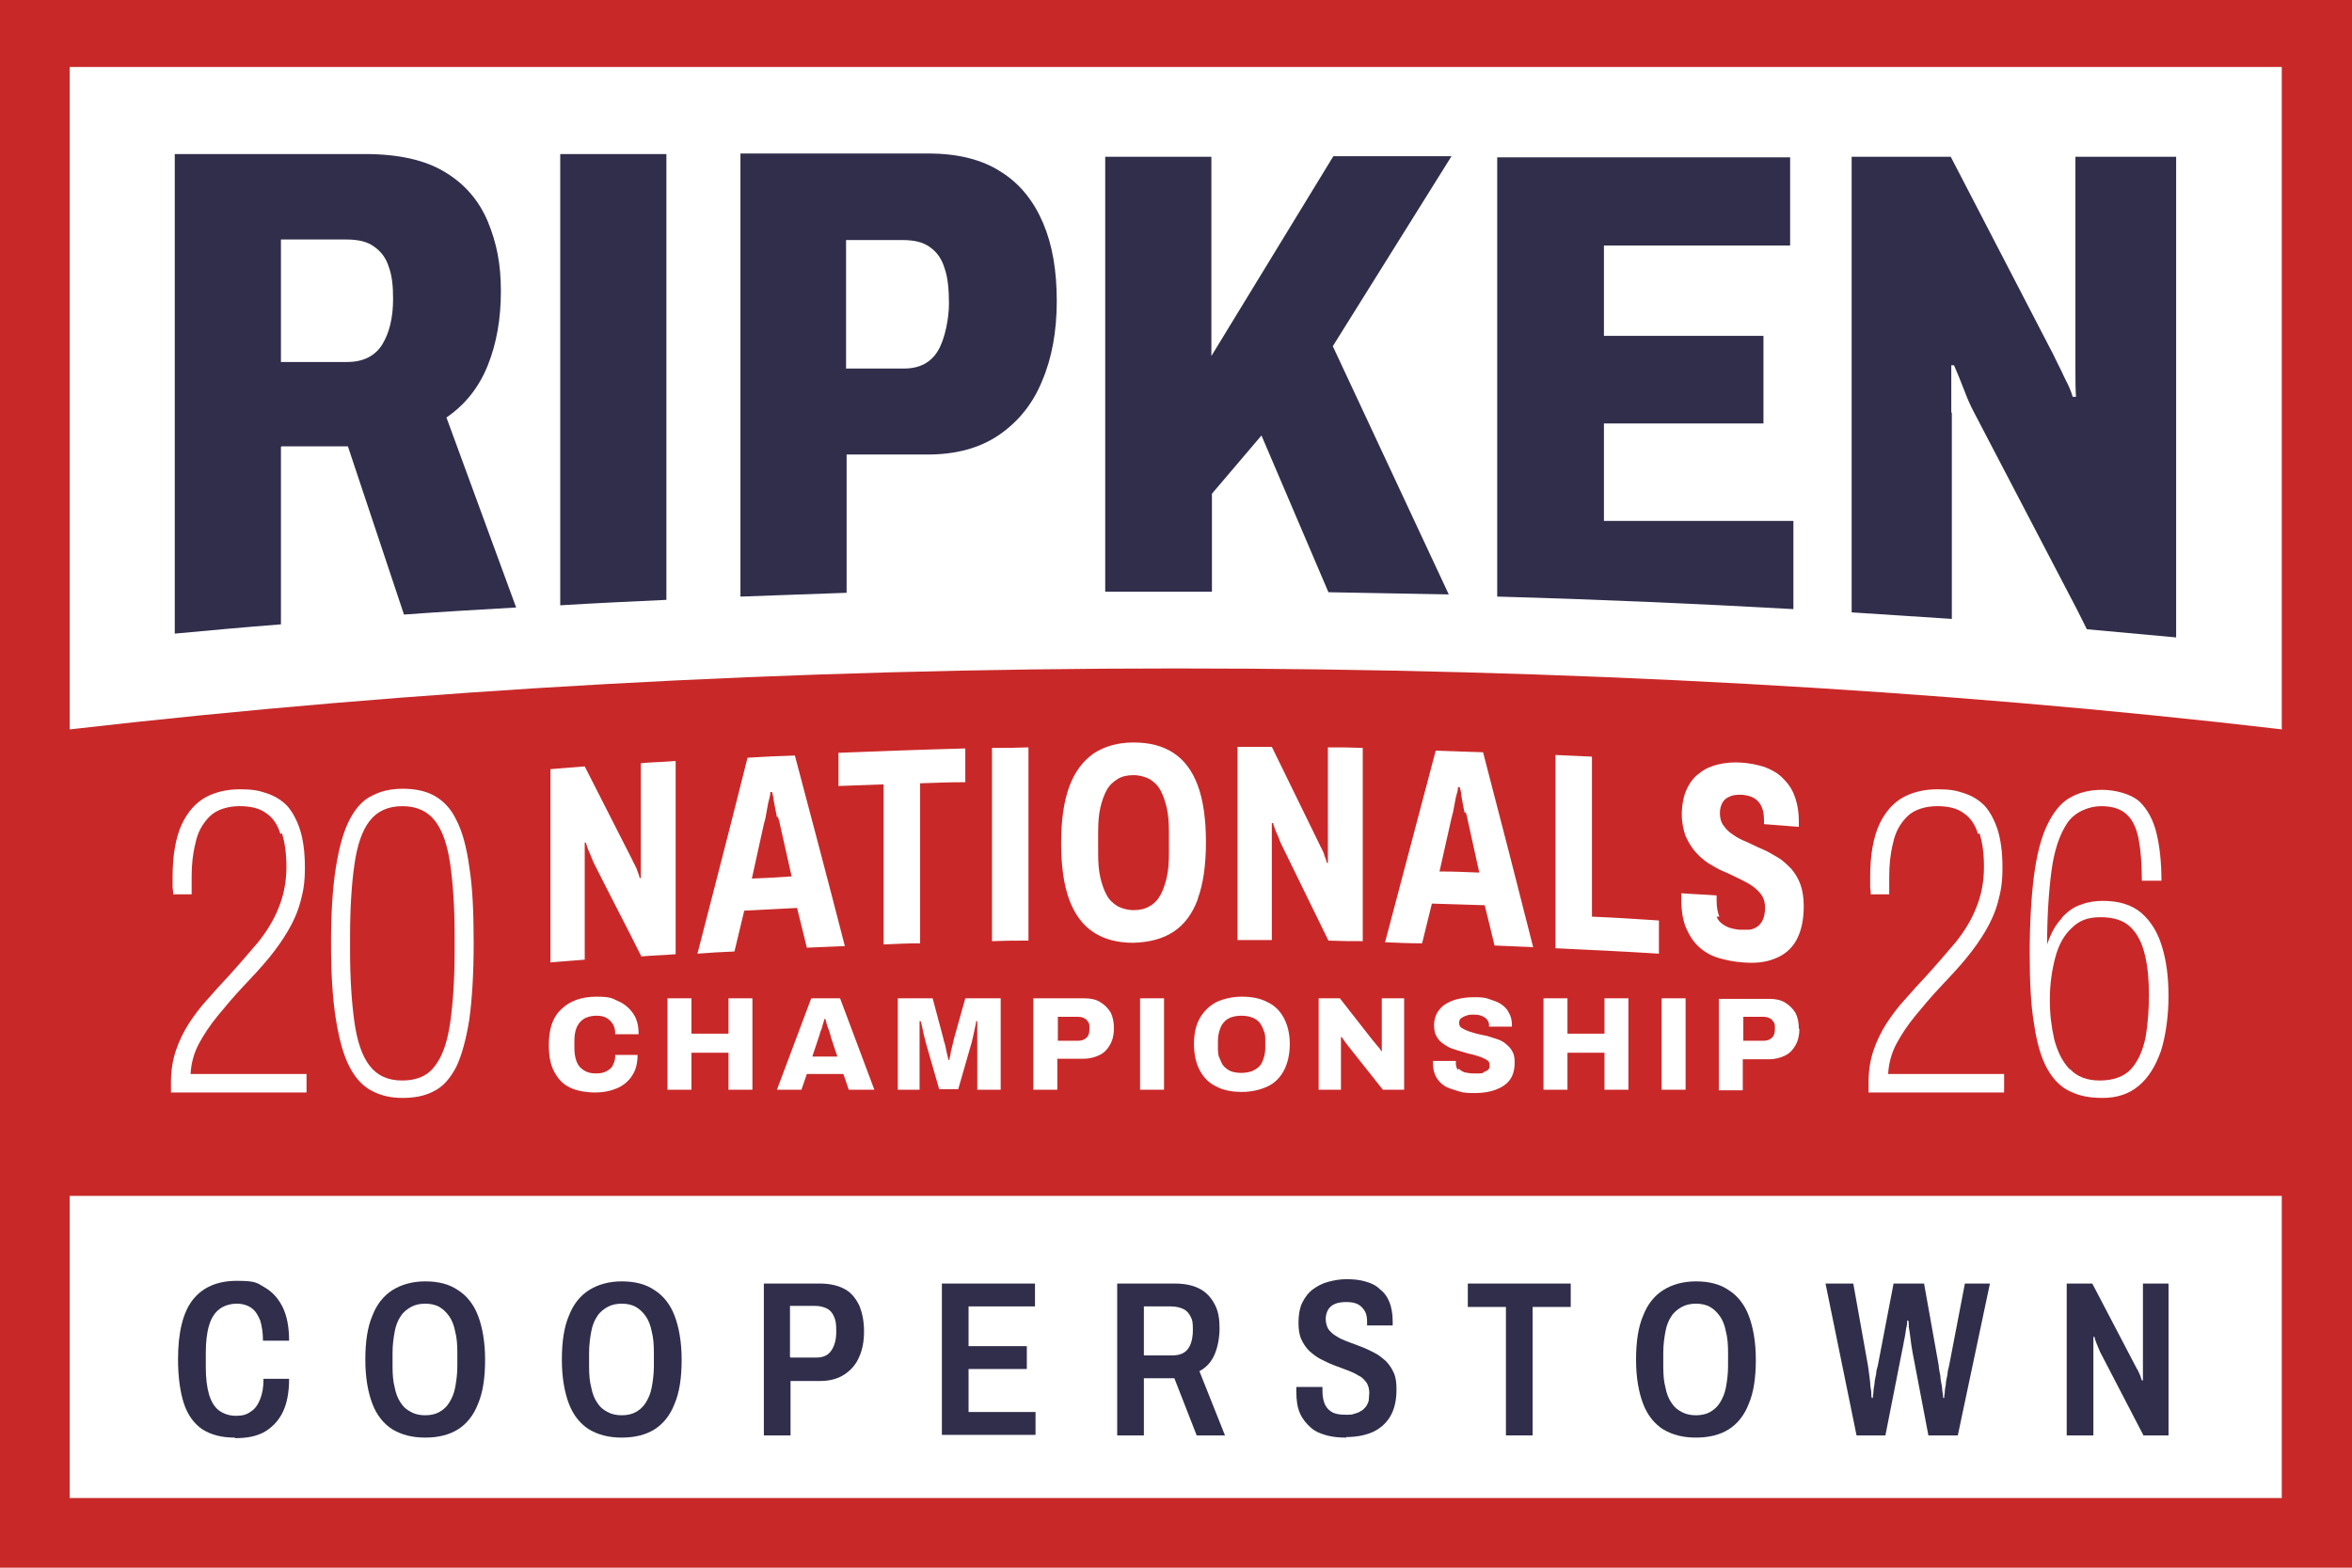
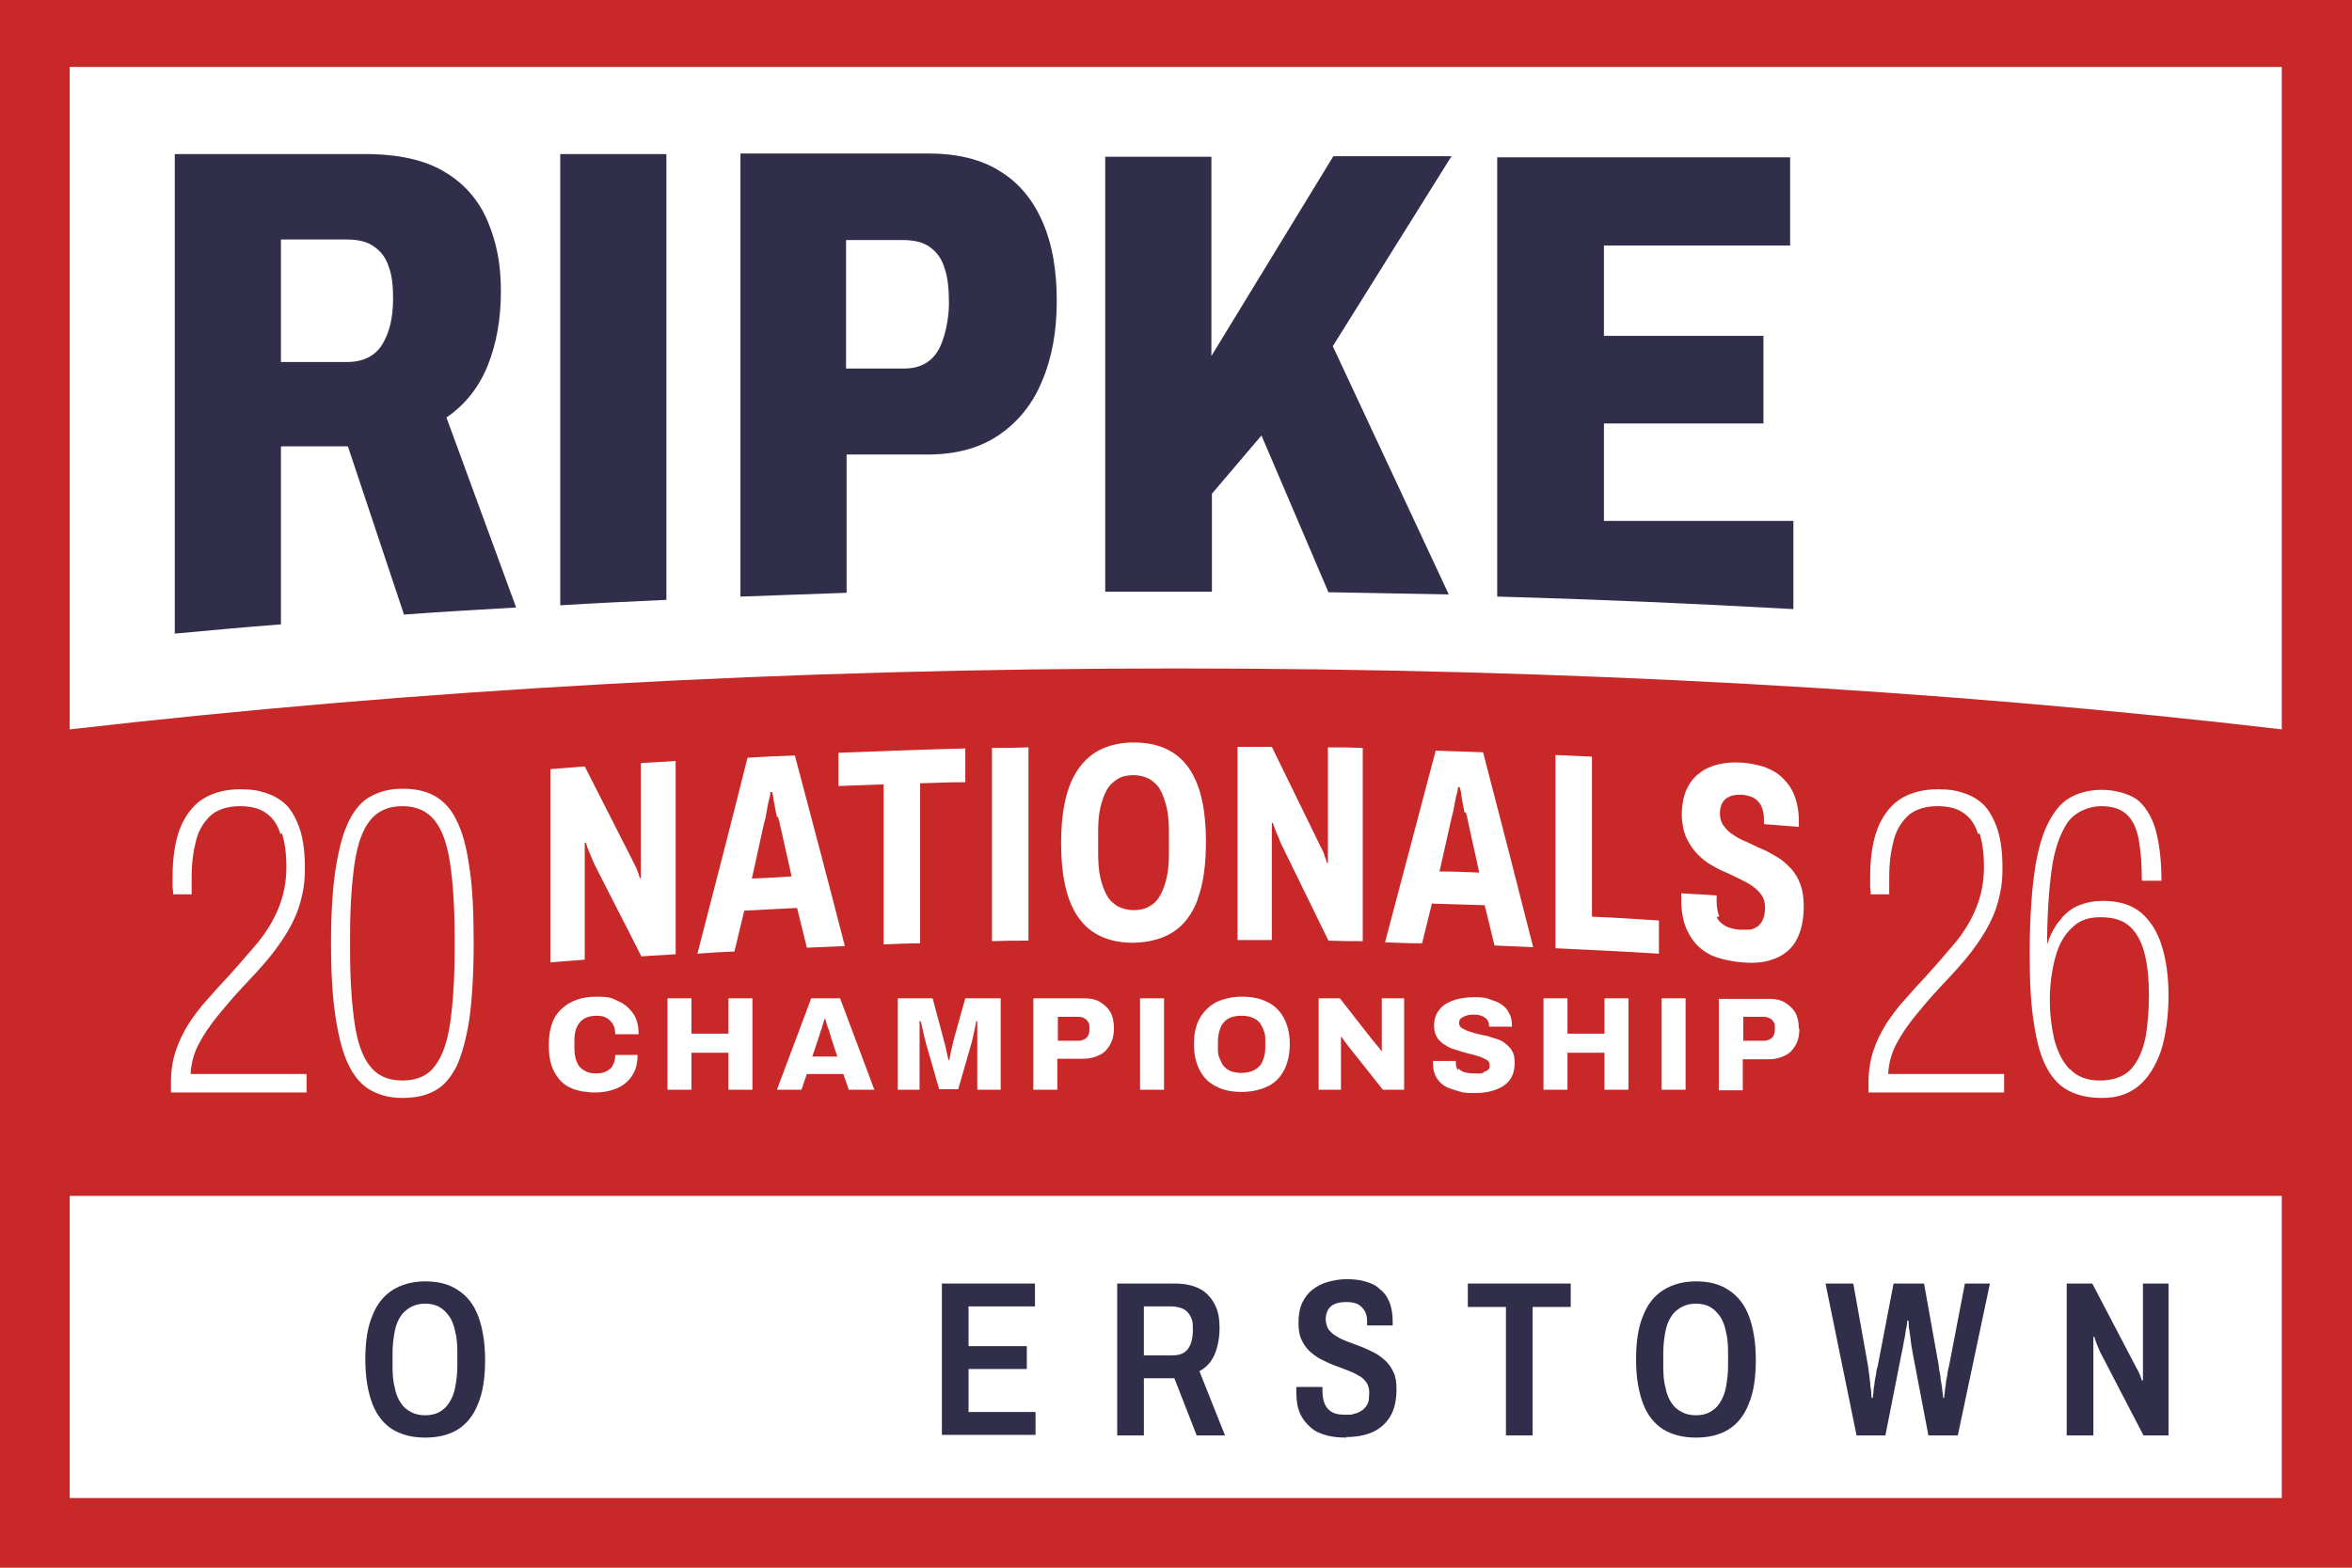
<svg xmlns="http://www.w3.org/2000/svg" id="Layer_1" data-name="Layer 1" viewBox="0 0 432 288">
  <defs>
    <style>
      .cls-1 {
        fill: #c92828;
      }

      .cls-2 {
        fill: #302e4b;
      }
    </style>
  </defs>
  <g>
    <path class="cls-2" d="M51.7,82h12.2l10.3,30.9c6.8-.5,13.7-.9,20.6-1.3l-12.8-34.9c3.5-2.4,6-5.6,7.6-9.6,1.6-4,2.4-8.5,2.4-13.6s-.8-8.9-2.4-12.8c-1.6-3.8-4.2-6.9-7.9-9.1-3.6-2.2-8.5-3.3-14.7-3.3h-34.9v88.1c6.5-.6,13-1.2,19.5-1.7v-32.6ZM51.7,44h12c2.1,0,3.8.4,5,1.3,1.3.9,2.2,2.1,2.7,3.7.6,1.6.8,3.5.8,5.9,0,3.5-.7,6.3-2,8.4-1.3,2.1-3.5,3.2-6.4,3.2h-12.2v-22.5Z" />
    <path class="cls-2" d="M122.4,28.3h-19.5v82.9c6.5-.4,13-.7,19.5-1V28.3Z" />
    <path class="cls-2" d="M155.5,83.5h14.9c5.2,0,9.6-1.2,13.1-3.6,3.5-2.4,6.2-5.7,7.9-9.9,1.8-4.2,2.7-9.1,2.7-14.7s-.8-10.3-2.5-14.3c-1.7-4-4.2-7.2-7.7-9.4-3.5-2.3-8-3.4-13.4-3.4h-34.5v81.4c6.5-.2,13-.5,19.5-.7v-25.5ZM155.5,44.1h10.3c2.1,0,3.8.4,5,1.3,1.3.9,2.2,2.2,2.7,3.9.6,1.7.8,3.9.8,6.5s-.7,6.4-2,8.6c-1.3,2.2-3.4,3.3-6.2,3.3h-10.7v-23.6Z" />
    <path class="cls-2" d="M222.6,108.7v-18l9.1-10.7,12.3,28.8c7.4.1,14.8.3,22.1.4l-21.3-45.6,21.8-34.9h-21.7l-22.4,36.7V28.8h-19.5v79.9c4,0,8,0,12,0s5,0,7.5,0Z" />
    <path class="cls-2" d="M329.4,95.7h-34.8v-17.9h29.3v-16.1h-29.3v-16.6h34.2v-16.2h-53.8v80.7c18.3.5,36.5,1.3,54.4,2.3v-16.2Z" />
-     <path class="cls-2" d="M358.4,75.8v-8.7h.5c.6,1.4,1.2,2.8,1.8,4.4.6,1.6,1.2,3,1.9,4.3l18.9,36.2,1.8,3.6c5.5.5,11,1,16.4,1.5V28.8h-18.5v39.3c0,1.6,0,3.2.1,4.8h-.6c-.3-1-.7-2-1.3-3.1-.5-1.1-1-2.1-1.5-3.1-.5-1-.9-1.9-1.3-2.6l-18.3-35.3h-18.2v83.7c6.2.4,12.3.8,18.4,1.2v-37.9Z" />
  </g>
  <g>
    <path class="cls-1" d="M269,149.3c-.1-.5-.2-1-.3-1.5-.1-.6-.2-1.1-.3-1.7,0-.6-.2-1.1-.3-1.5-.1,0-.2,0-.3,0,0,.5-.2,1.2-.4,1.9-.1.7-.3,1.4-.4,2.1-.1.7-.3,1.2-.4,1.7-.9,3.9-1.3,5.9-2.2,9.8,2.9,0,4.4.1,7.3.2-.9-4-1.3-6-2.2-10,0-.3-.2-.7-.3-1.1Z" />
    <path class="cls-1" d="M152.4,189.8c0-.3-.2-.6-.3-.9s-.2-.6-.3-.9c0-.3-.2-.6-.2-.8h-.2c0,.3-.2.7-.3,1.1-.1.4-.2.8-.4,1.2-.1.4-.2.7-.3,1l-1.2,3.6h4.6l-1.2-3.6c0-.2-.1-.4-.2-.7Z" />
    <path class="cls-1" d="M224.8,195.9c.4.4.8.7,1.3.9.5.2,1.2.3,1.9.3s1.3-.1,1.9-.3c.5-.2,1-.5,1.4-.9.4-.4.6-.9.8-1.5s.3-1.2.3-2v-1.1c0-.8,0-1.4-.3-2-.2-.6-.5-1.1-.8-1.5-.4-.4-.8-.7-1.4-.9-.5-.2-1.2-.3-1.9-.3s-1.3.1-1.9.3c-.5.2-1,.5-1.3.9-.4.4-.6.9-.8,1.5-.2.6-.3,1.3-.3,2v1.1c0,.7,0,1.4.3,2s.4,1.1.8,1.5Z" />
    <path class="cls-1" d="M142.7,150.1c-.1-.5-.2-1-.3-1.5-.1-.5-.2-1.1-.3-1.6,0-.5-.2-1-.3-1.5-.1,0-.2,0-.3,0,0,.6-.2,1.2-.4,2-.1.7-.3,1.5-.4,2.2-.1.7-.3,1.3-.4,1.7-.9,4-1.3,6-2.2,10,2.9-.1,4.4-.2,7.3-.4-.9-3.9-1.3-5.9-2.2-9.8,0-.3-.2-.6-.3-1.1Z" />
    <path class="cls-1" d="M199.6,190.6c.4-.4.5-.9.5-1.6s0-.9-.2-1.2-.4-.6-.7-.7c-.3-.2-.7-.3-1.2-.3h-3.7v4.4h3.7c.7,0,1.2-.2,1.6-.6Z" />
    <path class="cls-1" d="M213.1,145.1c-.5-.9-1.2-1.5-2-2-.8-.4-1.8-.7-2.9-.7-1.1,0-2.1.2-2.9.7-.8.5-1.5,1.1-2,2-.5.9-.9,2-1.2,3.3-.3,1.3-.4,2.8-.4,4.5v3.8c0,1.7.1,3.2.4,4.5.3,1.3.7,2.4,1.2,3.3.5.9,1.2,1.5,2,2,.8.4,1.8.7,2.9.7,1.1,0,2.1-.2,2.9-.7.8-.4,1.5-1.1,2-2,.5-.9.9-2,1.2-3.3.3-1.3.4-2.8.4-4.5v-3.8c0-1.7-.1-3.2-.4-4.5-.3-1.3-.7-2.4-1.2-3.3Z" />
    <path class="cls-1" d="M380.2,196.4c1.3,1.4,3.1,2.1,5.5,2.1s4.5-.7,5.8-2.2,2.1-3.4,2.6-5.8c.4-2.4.6-5,.6-7.7s-.2-5.1-.7-7.2c-.5-2.2-1.3-3.9-2.6-5.2-1.3-1.3-3.1-1.9-5.6-1.9s-4,.7-5.3,2c-1.4,1.3-2.4,3.1-3,5.4-.6,2.3-1,4.8-1,7.7s.3,5,.8,7.3c.6,2.3,1.5,4.1,2.8,5.5Z" />
    <path class="cls-1" d="M325.1,187.1c-.3-.2-.7-.3-1.2-.3h-3.7v4.4h3.7c.7,0,1.2-.2,1.6-.6.4-.4.5-.9.5-1.6s0-.9-.2-1.2-.4-.6-.7-.7Z" />
    <path class="cls-1" d="M67.9,195.8c1.4,1.8,3.3,2.7,6,2.7s4.7-.9,6-2.7c1.4-1.8,2.3-4.5,2.8-8,.5-3.5.8-7.9.8-13v-3c0-5.2-.3-9.5-.8-13-.5-3.5-1.4-6.2-2.8-8-1.4-1.8-3.4-2.7-6-2.7s-4.6.9-6,2.7c-1.4,1.8-2.3,4.5-2.8,8-.5,3.5-.8,7.9-.8,13v3c0,5.1.3,9.4.8,13,.5,3.5,1.4,6.2,2.8,8Z" />
    <path class="cls-1" d="M419.2-.5H0v288.5h432V-.5h-12.8ZM419.2,275.2H12.8v-55.5h406.3v55.5ZM51.5,153.2c-.5-1.7-1.4-3-2.6-3.8-1.2-.9-2.8-1.3-4.9-1.3s-4.2.6-5.5,1.9c-1.3,1.3-2.2,2.9-2.6,4.9-.5,2-.7,4-.7,6.1v3.3h-3.4c0-.3,0-.7-.1-1.3,0-.6,0-1.2,0-1.9,0-4.1.6-7.3,1.7-9.7,1.1-2.3,2.6-4,4.5-5,1.9-1,4-1.4,6.2-1.4s3.3.2,4.8.7c1.5.5,2.7,1.2,3.8,2.3,1,1.1,1.8,2.6,2.4,4.4.6,1.9.9,4.2.9,7s-.3,4.3-.8,6.2c-.5,1.9-1.3,3.7-2.3,5.4-1,1.7-2.2,3.4-3.6,5.1-1.4,1.7-3,3.4-4.7,5.2-1.7,1.8-3.2,3.6-4.6,5.3-1.4,1.7-2.6,3.5-3.5,5.2-.9,1.7-1.4,3.6-1.5,5.5h21.3v3.4h-24.9v-1.9c0-2.1.3-4,.9-5.8.6-1.8,1.4-3.4,2.4-5,1-1.5,2.1-3,3.4-4.4,1.2-1.4,2.5-2.8,3.8-4.2,2-2.2,3.8-4.3,5.5-6.3,1.6-2,2.9-4.1,3.8-6.4.9-2.2,1.4-4.7,1.4-7.4s-.3-4.5-.8-6.2ZM60.8,173.3c0-5.6.3-10.3.9-14,.6-3.7,1.4-6.6,2.5-8.7,1.1-2.1,2.4-3.6,4.1-4.4,1.7-.9,3.5-1.3,5.7-1.3s4.2.4,5.8,1.3c1.6.9,3,2.3,4,4.4,1.1,2.1,1.9,5,2.4,8.7.6,3.7.8,8.3.8,14s-.3,10.3-.8,14c-.6,3.7-1.4,6.6-2.4,8.7-1.1,2.1-2.4,3.6-4,4.4-1.6.9-3.6,1.3-5.8,1.3s-4-.4-5.7-1.3c-1.7-.9-3-2.3-4.1-4.4-1.1-2.1-1.9-5-2.5-8.7-.6-3.7-.9-8.3-.9-14ZM117.7,159.5v-1.6c0-5.9,0-11.8,0-17.7,2.5-.2,3.8-.2,6.4-.4,0,11.8,0,23.6,0,35.5-2.5.2-3.8.2-6.3.4-2.9-5.8-5.9-11.5-8.8-17.3-.2-.5-.4-1-.7-1.7-.3-.6-.5-1.3-.7-1.9,0,0-.1,0-.2,0v3.6c0,6,0,11.9,0,17.9-2.5.2-3.8.3-6.3.5,0-11.8,0-23.6,0-35.5,2.5-.2,3.8-.3,6.3-.5,2.9,5.7,5.8,11.4,8.7,17.1.1.3.3.6.5,1,.2.4.4.8.5,1.2.2.4.3.8.4,1.2,0,0,.1,0,.2,0,0-.7,0-1.3,0-1.9ZM133.8,189.9v-6.5h4.4v16.8h-4.4v-6.8h-6.8v6.8h-4.4v-16.8h4.4v6.5h6.8ZM177.3,143.7c-3.3,0-5,.1-8.3.2,0,9.8,0,19.6,0,29.4-2.7,0-4,.1-6.7.2,0-9.8,0-19.6,0-29.4-3.3.1-5,.2-8.3.3v-6.1c7.8-.3,15.5-.6,23.3-.8,0,2.4,0,3.7,0,6.1ZM183.8,183.4v16.8h-4.3v-7.2c0-.7,0-1.4,0-2.1,0-.7,0-1.4,0-2s0-1,0-1.3h-.2c0,.2-.1.6-.2,1.1-.1.5-.2.9-.3,1.4-.1.5-.2.9-.3,1.3l-2.5,8.7h-3.5l-2.5-8.7c0-.3-.2-.7-.3-1.2-.1-.5-.2-.9-.3-1.4s-.2-.9-.3-1.2h-.2c0,.4,0,.9,0,1.6,0,.6,0,1.2,0,1.9,0,.7,0,1.3,0,1.9v7.2h-4v-16.8h6.4l2,7.5c0,.3.2.6.3,1.1.1.4.2.9.3,1.4.1.5.2.9.3,1.3h.2c0-.3.1-.7.2-1.1,0-.4.2-.9.3-1.4.1-.5.2-.9.3-1.3l2.1-7.5h6.2ZM182.2,172.9v-35.5c2.7,0,4,0,6.7-.1,0,11.8,0,23.6,0,35.5-2.7,0-4,0-6.7.1ZM155.3,173.8c-2.8.1-4.2.2-7.1.3-.7-2.9-1.1-4.4-1.8-7.3-3.9.2-5.8.3-9.7.5-.7,3-1.1,4.5-1.8,7.5-2.7.1-4.1.2-6.8.4,3.1-12,6.2-24,9.2-36,3.5-.2,5.2-.3,8.7-.4,3.1,11.7,6.2,23.4,9.2,35.1ZM160.6,200.2h-4.7l-1-2.9h-6.7l-1,2.9h-4.5l6.3-16.8h5.3l6.3,16.8ZM103.2,185.3c1.5-1.4,3.6-2.2,6.3-2.2s2.9.3,4,.8c1.2.5,2.1,1.3,2.8,2.3.7,1,1,2.3,1,3.8h-4.3c0-.7-.1-1.3-.4-1.8-.3-.5-.7-.9-1.2-1.2-.5-.3-1.1-.4-1.9-.4s-1.7.2-2.3.6c-.6.4-1,.9-1.3,1.6-.3.7-.4,1.6-.4,2.5v1.1c0,1,.1,1.8.4,2.6s.7,1.2,1.3,1.6c.6.4,1.3.6,2.2.6s1.4-.1,2-.4c.5-.3,1-.6,1.2-1.2.3-.5.4-1.1.4-1.8h4.1c0,1.5-.3,2.8-1,3.8-.6,1-1.6,1.8-2.7,2.3-1.2.5-2.5.8-4.1.8s-3.4-.3-4.6-.9c-1.3-.6-2.2-1.6-2.9-2.9-.7-1.3-1-2.9-1-4.9,0-2.9.7-5.1,2.2-6.5ZM243.9,156.6v-1.6c0-5.9,0-11.8,0-17.7,2.6,0,3.8,0,6.4.1,0,11.8,0,23.6,0,35.5-2.5,0-3.8,0-6.3-.1-2.9-6-5.9-12-8.8-18-.2-.5-.4-1.1-.7-1.7-.3-.7-.5-1.3-.7-1.9,0,0-.1,0-.2,0v21.5c-2.5,0-3.8,0-6.3,0v-35.5c2.5,0,3.8,0,6.3,0,2.9,5.9,5.8,11.9,8.7,17.8.1.3.3.6.5,1,.2.4.4.8.5,1.3.2.4.3.8.4,1.2,0,0,.1,0,.2,0,0-.7,0-1.3,0-1.9ZM267.9,196.3c.3.3.6.5,1.1.7.5.1,1.1.2,1.7.2s.7,0,1,0c.3,0,.6,0,.8-.2s.5-.2.6-.3c.2-.1.3-.3.4-.4s.1-.4.1-.6c0-.4-.1-.7-.4-.9s-.7-.4-1.2-.6c-.5-.2-1-.3-1.6-.5-.6-.1-1.2-.3-1.9-.5-.7-.2-1.3-.4-1.9-.6-.6-.2-1.1-.6-1.6-.9-.5-.4-.9-.8-1.2-1.4s-.4-1.2-.4-2,.2-1.6.6-2.3c.4-.6.9-1.2,1.6-1.6.7-.4,1.4-.7,2.3-.9.9-.2,1.8-.3,2.8-.3s1.9,0,2.7.3,1.6.5,2.2.9,1.2.9,1.5,1.6c.4.6.6,1.4.6,2.3v.3h-4.2v-.2c0-.4-.1-.7-.3-1-.2-.3-.5-.5-.9-.7s-.9-.3-1.5-.3-1.1,0-1.5.2c-.4.1-.7.3-1,.5-.2.2-.3.5-.3.8s.1.7.4.9c.3.2.7.4,1.2.6.5.2,1,.3,1.6.5.6.1,1.2.3,1.9.4.6.2,1.3.4,1.9.6s1.2.5,1.6.9c.5.4.9.8,1.2,1.4.3.5.4,1.2.4,2,0,1.3-.3,2.4-.9,3.2-.6.8-1.5,1.4-2.6,1.8s-2.3.6-3.7.6-2.1,0-3-.3-1.8-.5-2.5-.9c-.7-.4-1.3-1-1.7-1.7-.4-.7-.6-1.5-.6-2.6v-.2c0,0,0-.1,0-.2h4.2s0,.1,0,.2c0,0,0,.1,0,.2,0,.5.1.9.4,1.3ZM274.5,173.7c-.7-3-1.1-4.5-1.8-7.4-3.9-.1-5.8-.2-9.7-.3-.7,2.9-1.1,4.4-1.8,7.3-2.7,0-4.1-.1-6.8-.2,3.1-11.7,6.2-23.5,9.3-35.2,3.5.1,5.2.2,8.7.3,3.1,11.9,6.2,23.9,9.2,35.8-2.8-.1-4.2-.2-7.1-.3ZM257.9,183.4v16.8h-3.9l-6.5-8.2c-.2-.3-.4-.5-.6-.8-.2-.3-.3-.5-.5-.7h-.1v9.7h-4.1v-16.8h3.9l6.1,7.8c.1.1.3.3.5.6.2.2.4.5.6.7s.3.5.4.6h.1v-9.7h4.1ZM228.1,183.1c1.8,0,3.4.3,4.7,1,1.3.6,2.3,1.6,3,2.9.7,1.3,1.1,2.9,1.1,4.8s-.4,3.6-1.1,4.9c-.7,1.3-1.7,2.3-3,2.9-1.3.6-2.9,1-4.7,1s-3.4-.3-4.7-1c-1.3-.6-2.3-1.6-3-2.9-.7-1.3-1.1-2.9-1.1-4.9s.4-3.6,1.1-4.8,1.7-2.2,3-2.9c1.3-.6,2.9-1,4.7-1ZM220,165.2c-1,2.7-2.5,4.7-4.5,6-2,1.3-4.4,1.9-7.3,2-2.9,0-5.3-.6-7.3-1.9-2-1.3-3.5-3.3-4.5-6-1-2.7-1.5-6.2-1.5-10.4s.5-7.7,1.5-10.4c1-2.7,2.5-4.7,4.5-6.1,2-1.3,4.4-2,7.3-2,2.9,0,5.3.6,7.3,1.9,2,1.3,3.5,3.3,4.5,6,1,2.7,1.5,6.2,1.5,10.4,0,4.2-.5,7.7-1.5,10.4ZM213.8,183.4v16.8h-4.4v-16.8h4.4ZM199.2,183.4c1.1,0,2.1.2,2.9.7s1.4,1.1,1.9,1.9c.4.8.6,1.8.6,2.9s-.2,2.1-.7,3-1.1,1.5-1.9,1.9-1.8.7-3,.7h-4.8v5.7h-4.4v-16.8h9.3ZM304.7,169.1c0,2.4,0,3.7,0,6.1-6.3-.4-12.7-.7-19-1,0-11.8,0-23.6,0-35.5,2.7.1,4,.2,6.7.3,0,9.8,0,19.6,0,29.4,4.9.2,7.4.4,12.3.7ZM287.9,183.4v6.5h6.8v-6.5h4.4v16.8h-4.4v-6.8h-6.8v6.8h-4.4v-16.8h4.4ZM315.3,168.4c.3.8.9,1.3,1.6,1.7.7.4,1.6.6,2.6.7.6,0,1.2,0,1.7,0,.5,0,.9-.2,1.3-.4.4-.2.7-.5.9-.8.3-.3.4-.7.6-1.2.1-.5.2-1,.2-1.6,0-.9-.2-1.7-.6-2.3-.4-.6-1-1.2-1.7-1.7-.7-.5-1.5-.9-2.5-1.4-.9-.4-1.8-.9-2.8-1.3-1-.4-1.9-1-2.8-1.5-.9-.6-1.7-1.3-2.4-2.1-.7-.8-1.3-1.8-1.8-2.9-.4-1.1-.7-2.5-.7-4s.3-3.4.9-4.6c.6-1.3,1.4-2.3,2.4-3,1-.8,2.2-1.3,3.5-1.6,1.3-.3,2.7-.4,4.2-.3,1.5.1,2.9.4,4.2.8,1.3.5,2.4,1.1,3.3,2,.9.9,1.7,1.9,2.2,3.3.5,1.3.8,2.9.8,4.7v1c-2.5-.2-3.8-.3-6.4-.5v-.7c0-.9-.1-1.7-.4-2.4-.3-.7-.7-1.2-1.3-1.6-.6-.4-1.4-.6-2.3-.7-.8,0-1.6,0-2.2.3-.6.2-1.1.6-1.4,1.1-.3.5-.5,1.2-.5,2s.2,1.7.7,2.3c.4.6,1,1.2,1.8,1.7.7.5,1.5.9,2.5,1.3.9.4,1.8.9,2.8,1.3,1,.4,1.9,1,2.8,1.5s1.7,1.3,2.5,2.1c.7.8,1.3,1.8,1.7,2.9.4,1.1.6,2.5.6,4,0,2.6-.5,4.7-1.4,6.3-.9,1.6-2.3,2.7-3.9,3.3-1.7.7-3.6.9-5.9.7-1.6-.1-3-.4-4.4-.8-1.4-.4-2.6-1.1-3.6-2-1-.9-1.8-2.1-2.4-3.5-.6-1.4-.9-3.2-.9-5.4v-.5c0-.2,0-.4,0-.5,2.6.2,3.9.2,6.5.4v1c0,1.2.2,2.2.5,2.9ZM330.5,189c0,1.1-.2,2.1-.7,3s-1.1,1.5-1.9,1.9-1.8.7-3,.7h-4.8v5.7h-4.4v-16.8h9.3c1.1,0,2.1.2,2.9.7s1.4,1.1,1.9,1.9c.4.8.6,1.8.6,2.9ZM309.6,183.4v16.8h-4.4v-16.8h4.4ZM363.3,153.2c-.5-1.7-1.4-3-2.6-3.8-1.2-.9-2.8-1.3-4.9-1.3s-4.2.6-5.5,1.9c-1.3,1.3-2.2,2.9-2.6,4.9-.5,2-.7,4-.7,6.1v3.3h-3.4c0-.3,0-.7-.1-1.3,0-.6,0-1.2,0-1.9,0-4.1.6-7.3,1.7-9.7,1.1-2.3,2.6-4,4.5-5,1.9-1,4-1.4,6.2-1.4s3.3.2,4.8.7c1.5.5,2.7,1.2,3.8,2.3,1,1.1,1.8,2.6,2.4,4.4.6,1.9.9,4.2.9,7s-.3,4.3-.8,6.2c-.5,1.9-1.3,3.7-2.3,5.4-1,1.7-2.2,3.4-3.6,5.1-1.4,1.7-3,3.4-4.7,5.2-1.7,1.8-3.2,3.6-4.6,5.3-1.4,1.7-2.6,3.5-3.5,5.2-.9,1.7-1.4,3.6-1.5,5.5h21.3v3.4h-24.9v-1.9c0-2.1.3-4,.9-5.8.6-1.8,1.4-3.4,2.4-5,1-1.5,2.1-3,3.4-4.4,1.2-1.4,2.5-2.8,3.8-4.2,2-2.2,3.8-4.3,5.5-6.3,1.6-2,2.9-4.1,3.8-6.4.9-2.2,1.4-4.7,1.4-7.4s-.3-4.5-.8-6.2ZM378.7,168.6c1-1.1,2.2-2,3.5-2.4,1.3-.5,2.6-.7,4-.7,3,0,5.3.7,7.1,2.2,1.7,1.5,3,3.5,3.8,6.2.8,2.6,1.2,5.6,1.2,9.1s-.5,7.3-1.4,10.1c-1,2.8-2.3,4.9-4.1,6.4-1.8,1.5-4,2.2-6.6,2.2s-4.3-.4-6-1.2c-1.7-.8-3.1-2.2-4.2-4.2-1.1-2-1.9-4.7-2.4-8.2-.6-3.5-.8-7.8-.8-13.1s.3-10.4.8-14.2c.5-3.8,1.3-6.9,2.4-9.2,1.1-2.3,2.4-4,4.1-5,1.7-1,3.7-1.5,6-1.5s5.2.7,6.8,2.1c1.5,1.4,2.6,3.4,3.2,5.9.6,2.5.9,5.4.9,8.7h-3.6c0-3.1-.2-5.6-.6-7.7-.4-2-1.1-3.5-2.2-4.5-1.1-1-2.6-1.5-4.7-1.5s-4.8,1-6.2,3.1c-1.4,2.1-2.4,5-2.9,8.8-.5,3.8-.8,8.3-.8,13.5.7-2.1,1.6-3.7,2.7-4.8ZM419.2,134c-63.2-7.4-132-11.2-203.2-11.2s-139.9,3.9-203.2,11.2V12.3h406.3v121.6Z" />
  </g>
  <g>
-     <path class="cls-2" d="M43.1,264.1c-2.4,0-4.3-.5-5.9-1.5-1.5-1-2.7-2.6-3.4-4.7-.7-2.1-1.1-4.9-1.1-8.2,0-4.9.9-8.6,2.7-10.9,1.8-2.3,4.5-3.5,8.1-3.5s3.7.4,5.1,1.2c1.4.8,2.5,2,3.3,3.6.8,1.6,1.2,3.7,1.2,6.2h-4.8c0-1.5-.2-2.7-.5-3.7-.4-1-.9-1.8-1.6-2.3-.7-.5-1.6-.8-2.7-.8s-2.3.3-3.2,1c-.8.6-1.5,1.6-1.9,3-.4,1.3-.6,3-.6,5.1v2.5c0,2.1.2,3.7.6,5.1.4,1.3,1,2.3,1.8,2.9.8.6,1.9,1,3.1,1s2-.2,2.8-.8c.8-.5,1.3-1.3,1.7-2.3.4-1,.6-2.2.6-3.7h4.7c0,2.5-.4,4.6-1.2,6.2-.8,1.6-2,2.8-3.4,3.6-1.5.8-3.2,1.1-5.3,1.1Z" />
    <path class="cls-2" d="M78.1,264.1c-2.4,0-4.3-.5-6-1.5-1.6-1-2.9-2.6-3.7-4.7-.8-2.1-1.3-4.8-1.3-8.1s.4-6,1.3-8.1c.8-2.1,2.1-3.7,3.7-4.7,1.6-1,3.6-1.6,6-1.6s4.4.5,6,1.6c1.6,1,2.9,2.6,3.7,4.7.8,2.1,1.3,4.8,1.3,8.1s-.4,6-1.3,8.1c-.8,2.1-2.1,3.7-3.7,4.7-1.6,1-3.6,1.5-6,1.5ZM78.1,260c1,0,1.9-.2,2.6-.6.7-.4,1.3-.9,1.8-1.7.5-.8.9-1.7,1.1-2.8.2-1.1.4-2.4.4-3.9v-2.5c0-1.5-.1-2.8-.4-3.9-.2-1.1-.6-2.1-1.1-2.8-.5-.7-1.1-1.3-1.8-1.7-.7-.4-1.6-.6-2.6-.6s-1.9.2-2.6.6c-.7.4-1.4.9-1.9,1.7-.5.7-.9,1.7-1.1,2.8-.2,1.1-.4,2.4-.4,3.9v2.5c0,1.5.1,2.8.4,3.9.2,1.1.6,2.1,1.1,2.8.5.8,1.1,1.3,1.9,1.7.7.4,1.6.6,2.6.6Z" />
-     <path class="cls-2" d="M114.2,264.1c-2.4,0-4.3-.5-6-1.5-1.6-1-2.9-2.6-3.7-4.7-.8-2.1-1.3-4.8-1.3-8.1s.4-6,1.3-8.1c.8-2.1,2.1-3.7,3.7-4.7,1.6-1,3.6-1.6,6-1.6s4.4.5,6,1.6c1.6,1,2.9,2.6,3.7,4.7.8,2.1,1.3,4.8,1.3,8.1s-.4,6-1.3,8.1c-.8,2.1-2.1,3.7-3.7,4.7-1.6,1-3.6,1.5-6,1.5ZM114.2,260c1,0,1.9-.2,2.6-.6.7-.4,1.3-.9,1.8-1.7.5-.8.9-1.7,1.1-2.8.2-1.1.4-2.4.4-3.9v-2.5c0-1.5-.1-2.8-.4-3.9-.2-1.1-.6-2.1-1.1-2.8-.5-.7-1.1-1.3-1.8-1.7-.7-.4-1.6-.6-2.6-.6s-1.9.2-2.6.6c-.7.4-1.4.9-1.9,1.7-.5.7-.9,1.7-1.1,2.8-.2,1.1-.4,2.4-.4,3.9v2.5c0,1.5.1,2.8.4,3.9.2,1.1.6,2.1,1.1,2.8.5.8,1.1,1.3,1.9,1.7.7.4,1.6.6,2.6.6Z" />
-     <path class="cls-2" d="M140.3,263.7v-27.9h10.3c1.9,0,3.5.4,4.7,1.1,1.2.7,2,1.8,2.6,3.1.5,1.3.8,2.8.8,4.6s-.3,3.4-.9,4.7c-.6,1.4-1.5,2.4-2.7,3.2-1.2.8-2.7,1.2-4.4,1.2h-5.5v10h-4.9ZM145.2,249.4h4.7c1.3,0,2.2-.4,2.8-1.3.6-.9.9-2,.9-3.5s-.1-2-.4-2.7c-.3-.7-.7-1.2-1.3-1.5-.6-.3-1.3-.5-2.3-.5h-4.5v9.4Z" />
    <path class="cls-2" d="M173,263.7v-27.9h17.1v4.2h-12.2v7.3h10.7v4.2h-10.7v7.9h12.3v4.2h-17.2Z" />
    <path class="cls-2" d="M205.2,263.7v-27.9h10.6c2,0,3.6.4,4.8,1.1,1.2.7,2,1.7,2.6,2.9s.8,2.6.8,4.2-.3,3.4-.9,4.8c-.6,1.4-1.5,2.4-2.8,3.1l4.7,11.8h-5.2l-4.1-10.5h-5.6v10.5h-4.9ZM210.2,249h5.1c1.4,0,2.3-.4,2.9-1.2.6-.8.9-2,.9-3.5s-.1-1.8-.4-2.4c-.3-.6-.7-1.1-1.3-1.4-.6-.3-1.4-.5-2.4-.5h-4.9v9Z" />
    <path class="cls-2" d="M247.3,264.1c-1.3,0-2.5-.1-3.6-.4-1.1-.3-2.1-.7-2.9-1.4-.8-.7-1.5-1.5-2-2.6-.5-1.1-.7-2.4-.7-4.1s0-.3,0-.4c0-.1,0-.3,0-.4h4.8v.8c0,1,.2,1.9.5,2.5.3.6.8,1.1,1.4,1.4.6.3,1.4.4,2.4.4s1.1,0,1.6-.2c.5-.1.9-.3,1.2-.5.4-.2.6-.5.9-.8.2-.3.4-.7.5-1.1,0-.4.1-.9.1-1.4,0-.8-.2-1.4-.5-1.9-.4-.5-.8-1-1.5-1.3-.6-.4-1.3-.7-2.1-1-.8-.3-1.6-.6-2.4-.9-.8-.3-1.6-.7-2.4-1.1-.8-.4-1.4-.9-2.1-1.5-.6-.6-1.1-1.3-1.5-2.2-.4-.9-.5-1.9-.5-3.1s.2-2.6.7-3.6c.5-1,1.1-1.8,1.9-2.4s1.7-1.1,2.8-1.4c1.1-.3,2.2-.5,3.4-.5s2.4.1,3.4.4c1.1.3,2,.7,2.7,1.4.8.6,1.4,1.4,1.8,2.4.4,1,.6,2.2.6,3.6v.7h-4.7v-.6c0-.8-.1-1.5-.4-2-.3-.5-.7-1-1.3-1.3-.6-.3-1.3-.4-2.1-.4s-1.5.1-2,.3c-.6.2-1,.6-1.3,1-.3.5-.5,1.1-.5,1.8s.2,1.4.5,1.9c.4.5.8.9,1.5,1.3.6.4,1.3.7,2.1,1s1.6.6,2.4.9c.8.3,1.6.7,2.4,1.1s1.4.9,2.1,1.5c.6.6,1.1,1.3,1.5,2.2s.5,1.9.5,3.1c0,2-.4,3.7-1.2,5-.8,1.3-1.9,2.2-3.2,2.8-1.4.6-3,.9-4.8.9Z" />
    <path class="cls-2" d="M276.6,263.7v-23.6h-7v-4.3h18.9v4.3h-7v23.6h-4.9Z" />
    <path class="cls-2" d="M311.5,264.1c-2.4,0-4.3-.5-6-1.5-1.6-1-2.9-2.6-3.7-4.7-.8-2.1-1.3-4.8-1.3-8.1s.4-6,1.3-8.1c.8-2.1,2.1-3.7,3.7-4.7,1.6-1,3.6-1.6,6-1.6s4.4.5,6,1.6c1.6,1,2.9,2.6,3.7,4.7.8,2.1,1.3,4.8,1.3,8.1s-.4,6-1.3,8.1c-.8,2.1-2.1,3.7-3.7,4.7-1.6,1-3.6,1.5-6,1.5ZM311.5,260c1,0,1.9-.2,2.6-.6.7-.4,1.3-.9,1.8-1.7.5-.8.9-1.7,1.1-2.8.2-1.1.4-2.4.4-3.9v-2.5c0-1.5-.1-2.8-.4-3.9-.2-1.1-.6-2.1-1.1-2.8-.5-.7-1.1-1.3-1.8-1.7-.7-.4-1.6-.6-2.6-.6s-1.9.2-2.6.6c-.7.4-1.4.9-1.9,1.7-.5.7-.9,1.7-1.1,2.8-.2,1.1-.4,2.4-.4,3.9v2.5c0,1.5.1,2.8.4,3.9.2,1.1.6,2.1,1.1,2.8.5.8,1.1,1.3,1.9,1.7.7.4,1.6.6,2.6.6Z" />
    <path class="cls-2" d="M341,263.7l-5.7-27.9h5.1l2.7,15.1c.2,1.3.3,2.3.4,3.1,0,.8.2,1.4.2,1.8,0,.4,0,.8.1,1h.2c0-.2,0-.5.1-1,0-.5.1-1,.2-1.6,0-.6.2-1.2.3-1.8,0-.6.2-1.1.3-1.5l2.9-15.1h5.6l2.7,15.1c0,.6.2,1.2.3,1.9,0,.7.2,1.3.3,2,0,.7.2,1.3.2,2h.2c0-.2,0-.5.1-.9,0-.5.1-1,.2-1.6,0-.6.2-1.2.3-1.8,0-.6.2-1.1.3-1.6l2.9-15.1h4.6l-5.9,27.9h-5.4l-2.9-15.2c-.2-1-.3-1.9-.4-2.7-.1-.8-.2-1.5-.3-2,0-.5,0-.9-.1-1.2h-.2c0,.3,0,.8-.2,1.5-.1.7-.2,1.5-.4,2.3-.1.8-.3,1.5-.4,2.1l-3,15.2h-5.5Z" />
    <path class="cls-2" d="M379.6,263.7v-27.9h4.7l8,15.3c.1.2.2.4.4.7.1.3.3.6.4.9.1.3.2.6.3.9h.2c0-.5,0-1,0-1.4v-16.4h4.7v27.9h-4.6l-8-15.4c-.1-.3-.3-.7-.5-1.2-.2-.5-.4-1-.5-1.5h-.2v18.1h-4.7Z" />
  </g>
</svg>